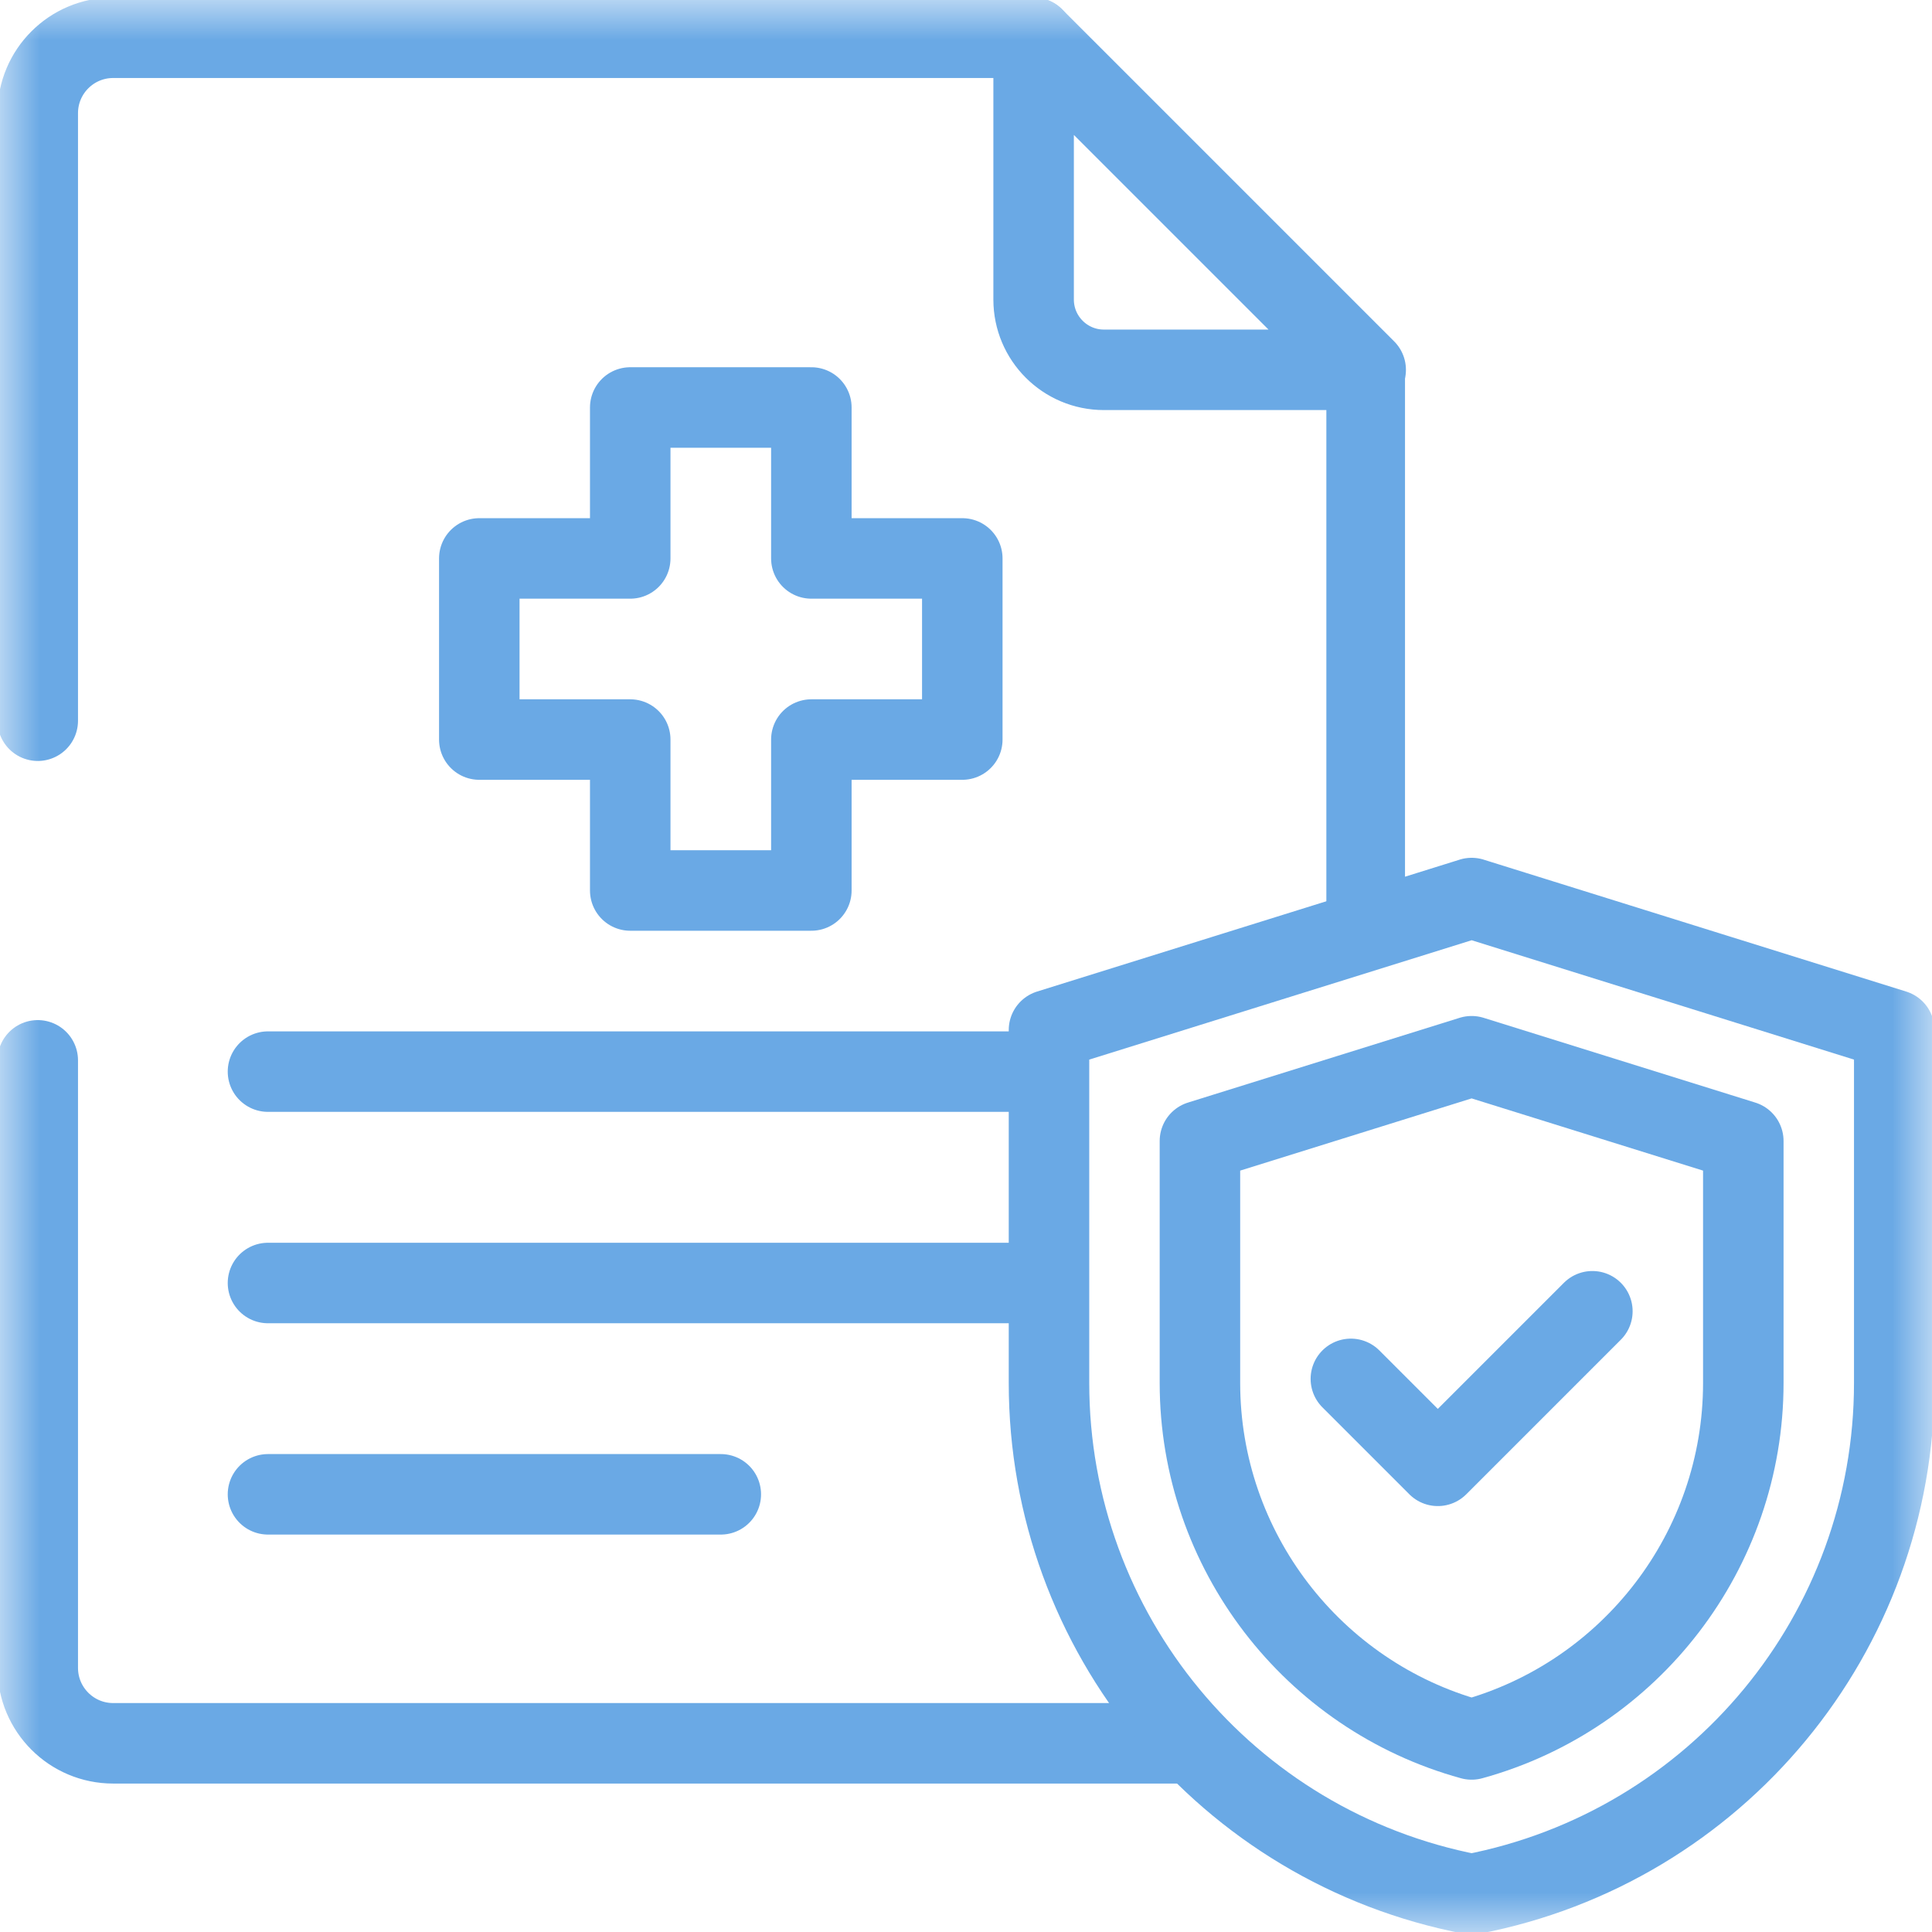
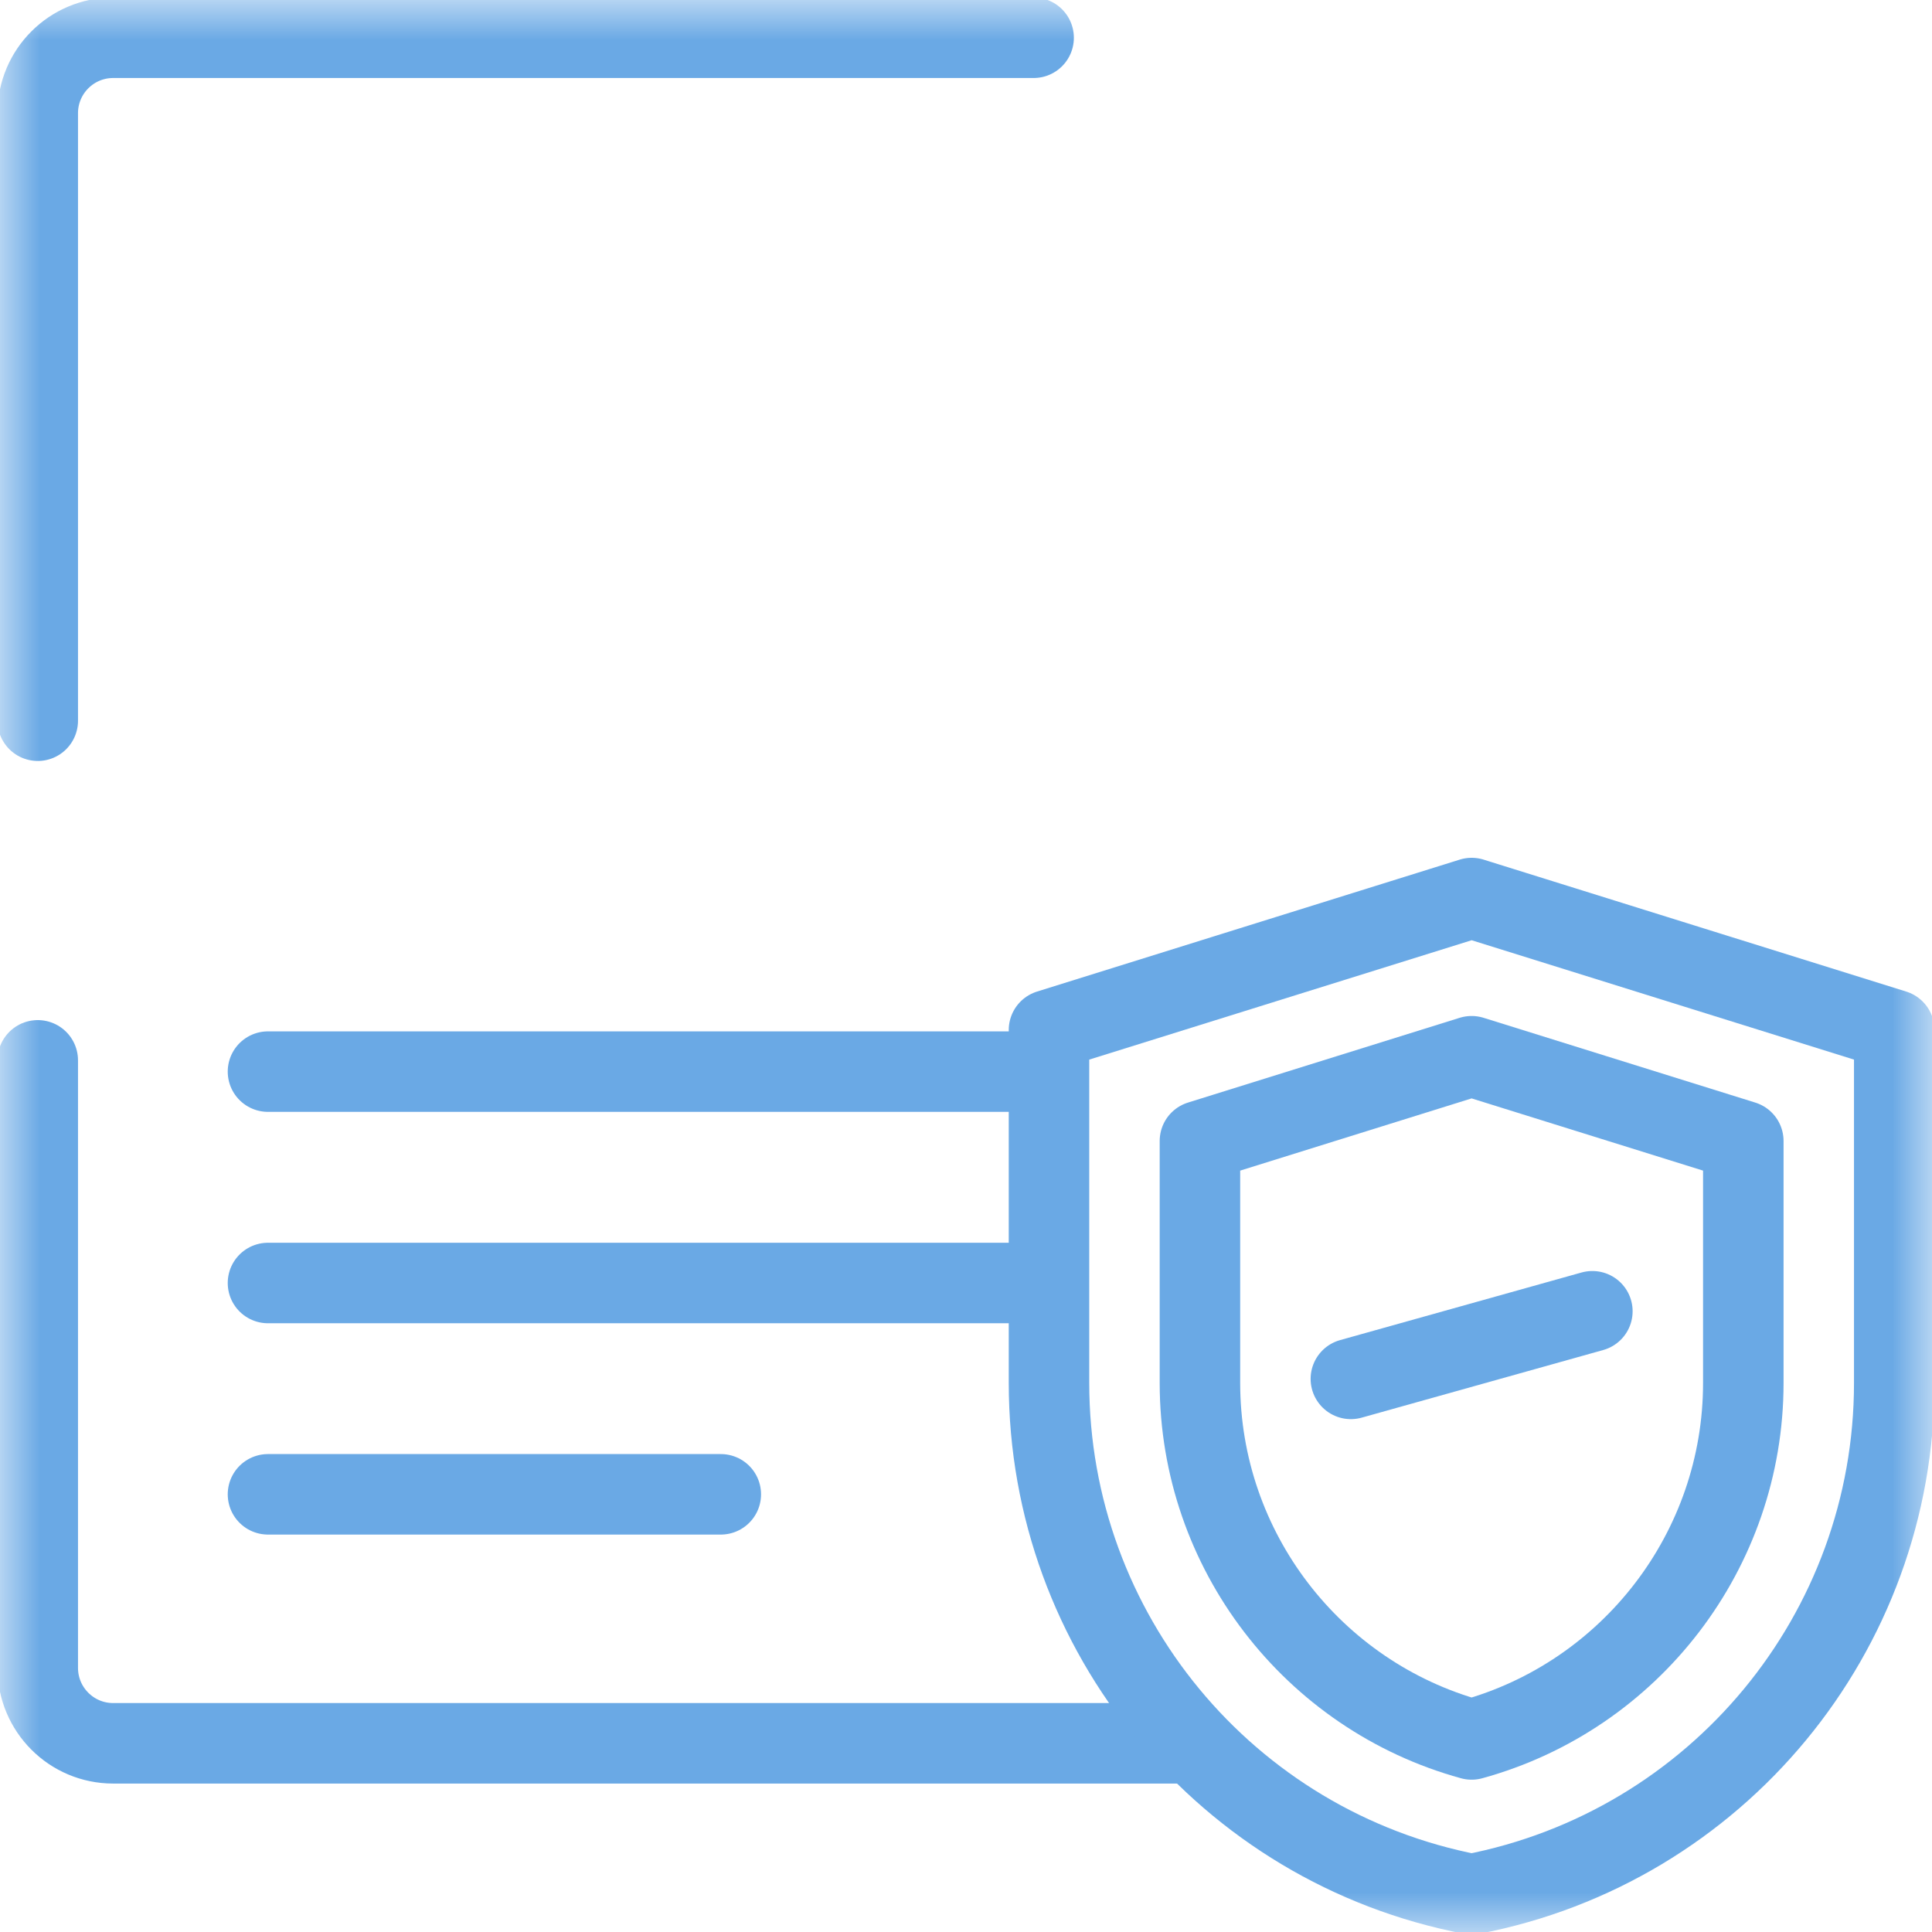
<svg xmlns="http://www.w3.org/2000/svg" width="24" height="24" viewBox="0 0 24 24" fill="none">
  <g clip-path="url(#clip0_59_496)">
-     <path d="M16.965 11.484V4.594" stroke="#6AA9E5" stroke-width="0.977" stroke-miterlimit="10" stroke-linecap="round" stroke-linejoin="round" />
    <mask id="mask0_59_496" style="mask-type:luminance" maskUnits="userSpaceOnUse" x="0" y="0" width="24" height="24">
      <path d="M0 1.90735e-06H24V24H0V1.90735e-06Z" fill="white" />
    </mask>
    <g mask="url(#mask0_59_496)">
      <path d="M0.469 13.172V20.719C0.469 21.236 0.888 21.656 1.406 21.656H3.75H14.695" stroke="#6AA9E5" stroke-miterlimit="10" stroke-linecap="round" stroke-linejoin="round" />
      <path d="M12.84 0.469H1.406C0.889 0.469 0.469 0.888 0.469 1.406V8.953" stroke="#6AA9E5" stroke-miterlimit="10" stroke-linecap="round" stroke-linejoin="round" />
-       <path d="M16.965 4.594L12.84 0.469V3.721C12.84 4.203 13.231 4.594 13.713 4.594H16.965Z" stroke="#6AA9E5" stroke-miterlimit="10" stroke-linecap="round" stroke-linejoin="round" />
      <path d="M12.84 13.312H3.329" stroke="#6AA9E5" stroke-miterlimit="10" stroke-linecap="round" stroke-linejoin="round" />
      <path d="M12.84 15.938H3.329" stroke="#6AA9E5" stroke-miterlimit="10" stroke-linecap="round" stroke-linejoin="round" />
      <path d="M8.954 18.563H3.329" stroke="#6AA9E5" stroke-miterlimit="10" stroke-linecap="round" stroke-linejoin="round" />
      <path d="M18.281 11.156L23.531 12.795V17.18C23.531 20.282 21.328 22.947 18.281 23.531C15.234 22.947 13.031 20.282 13.031 17.18V12.795L18.282 11.156" stroke="#6AA9E5" stroke-miterlimit="10" stroke-linecap="round" stroke-linejoin="round" />
      <path d="M14.906 14.174V17.18C14.906 19.257 16.305 21.065 18.281 21.608C20.257 21.065 21.656 19.257 21.656 17.18V14.174L18.281 13.121L14.906 14.174Z" stroke="#6AA9E5" stroke-miterlimit="10" stroke-linecap="round" stroke-linejoin="round" />
-       <path d="M16.781 17.129L17.861 18.209L19.781 16.289" stroke="#6AA9E5" stroke-miterlimit="10" stroke-linecap="round" stroke-linejoin="round" />
-       <path d="M11.954 6.937H10.079V5.062H7.829V6.937H5.954V9.187H7.829V11.062H10.079V9.187H11.954V6.937Z" stroke="#6AA9E5" stroke-miterlimit="10" stroke-linecap="round" stroke-linejoin="round" />
+       <path d="M16.781 17.129L19.781 16.289" stroke="#6AA9E5" stroke-miterlimit="10" stroke-linecap="round" stroke-linejoin="round" />
    </g>
  </g>
  <defs>
    <clipPath id="clip0_59_496">
      <rect width="24" height="24" fill="white" />
    </clipPath>
  </defs>
</svg>